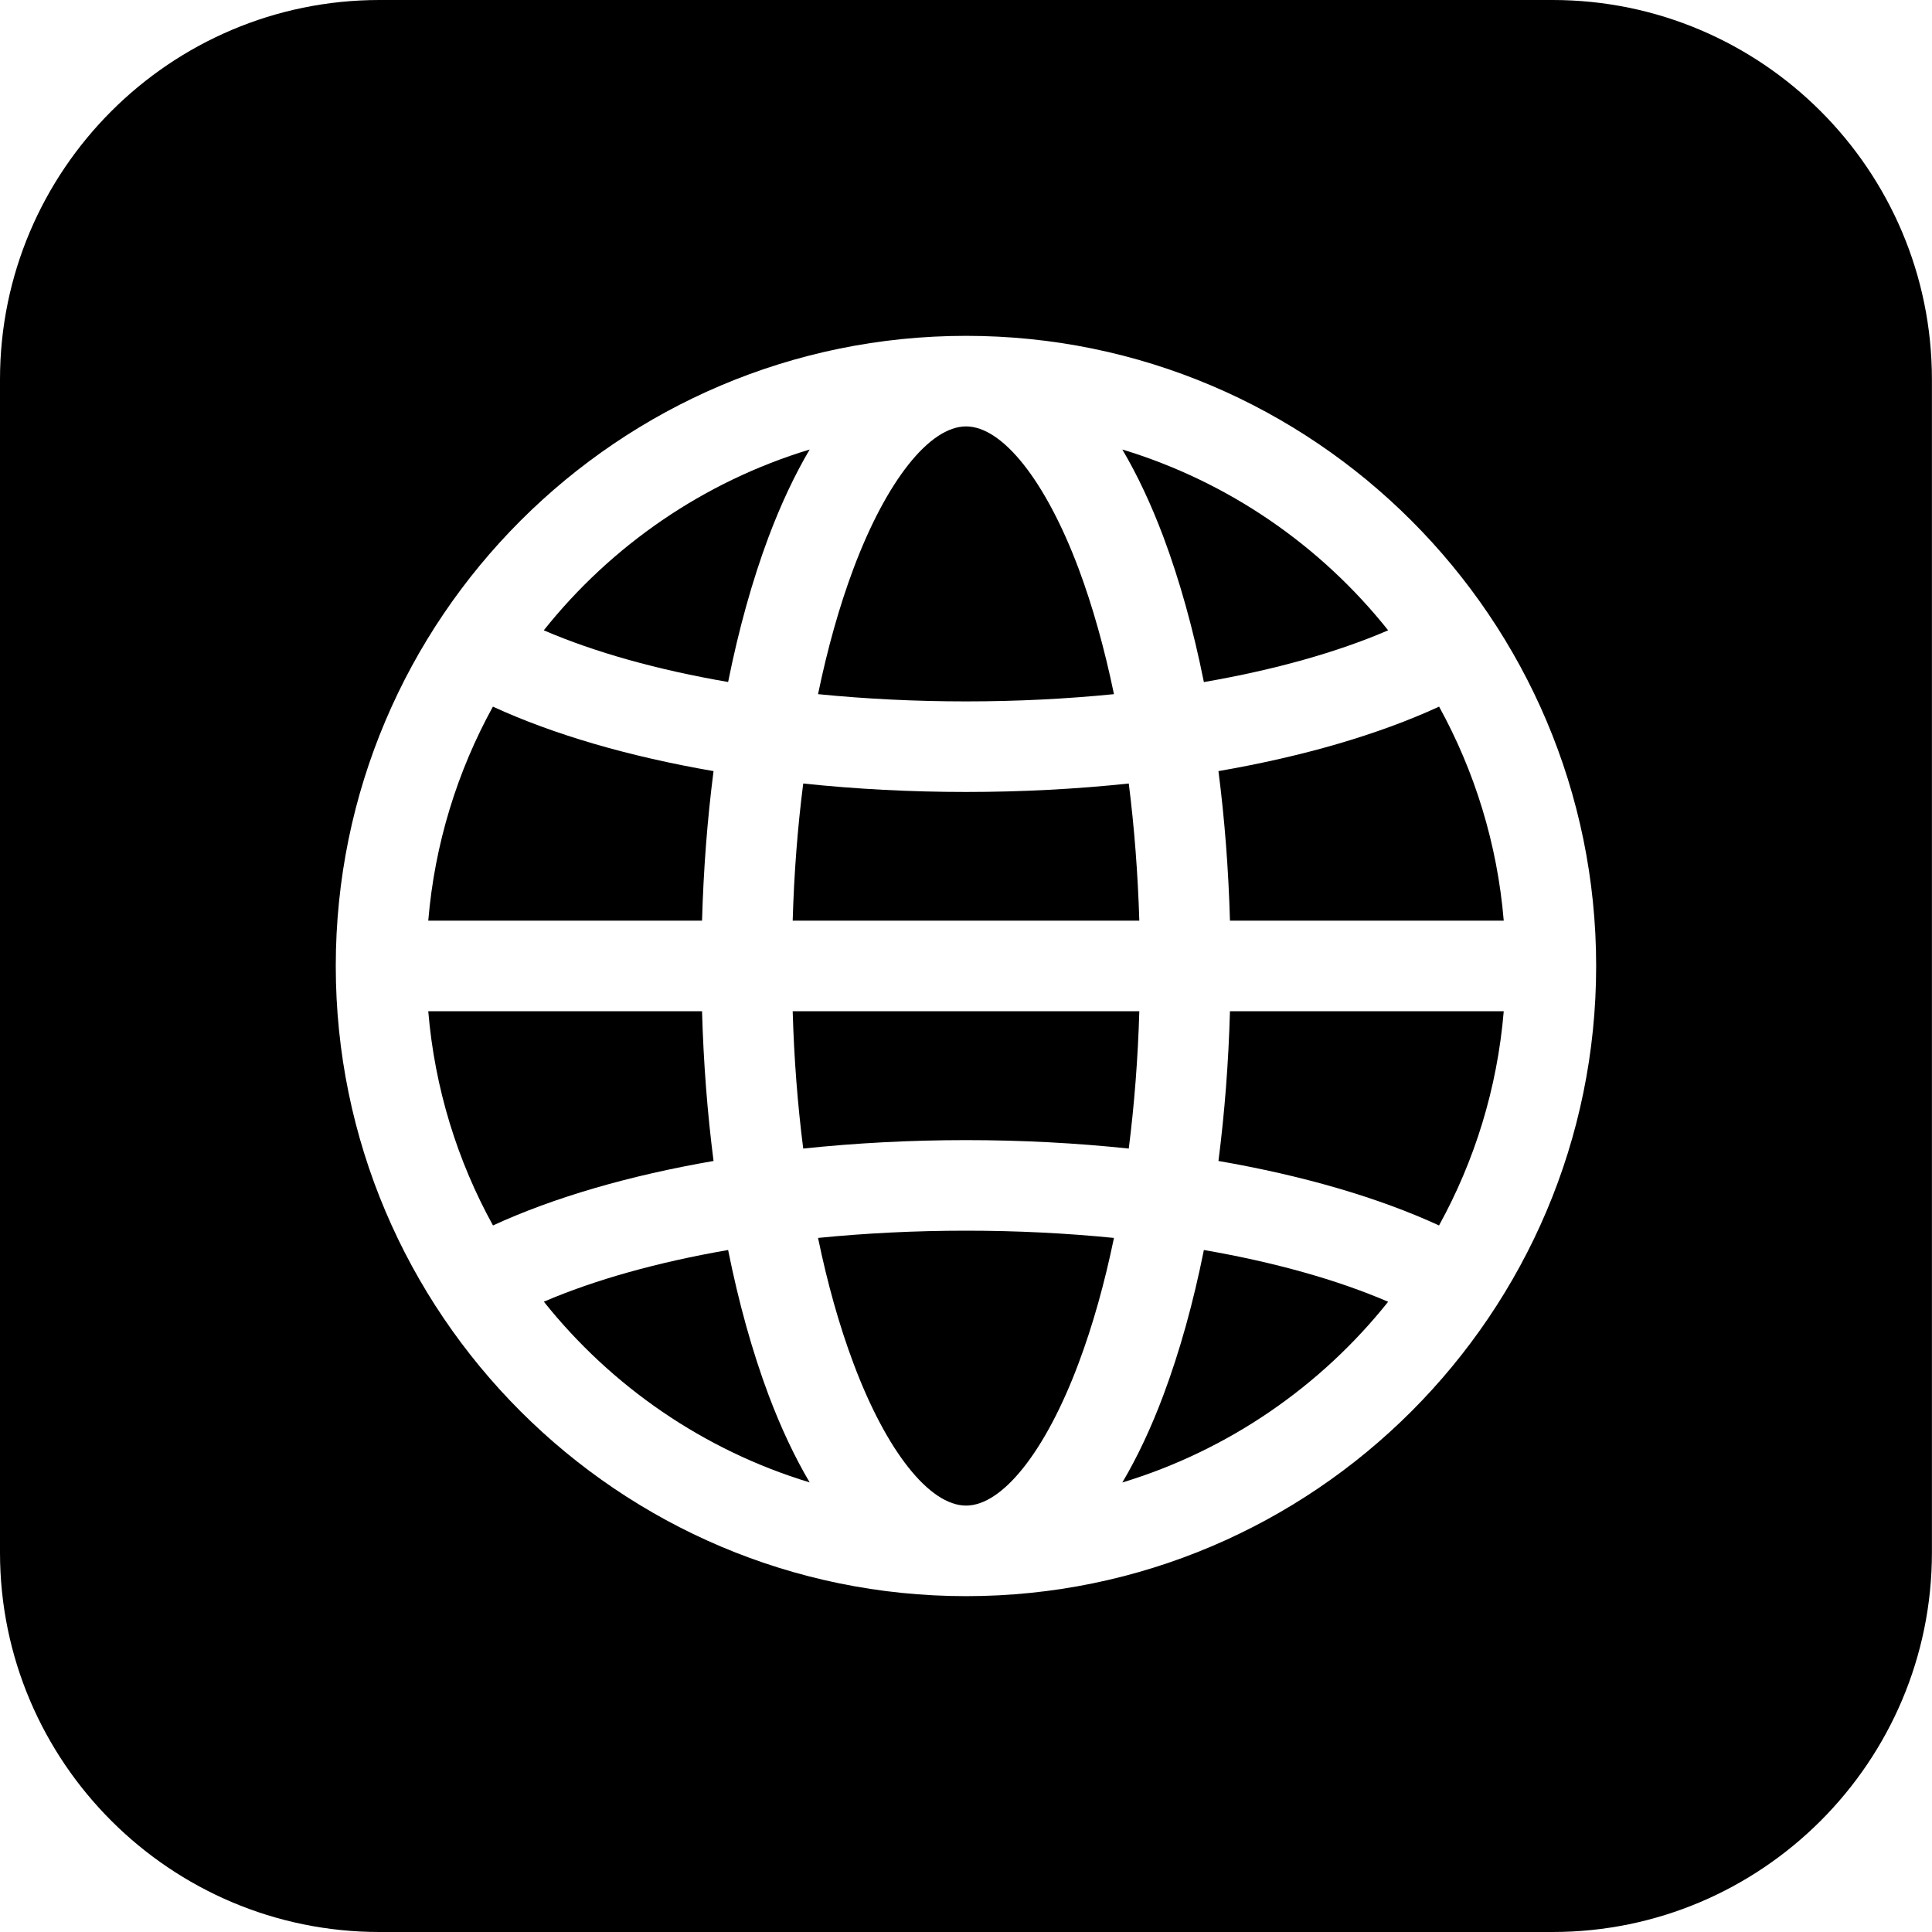
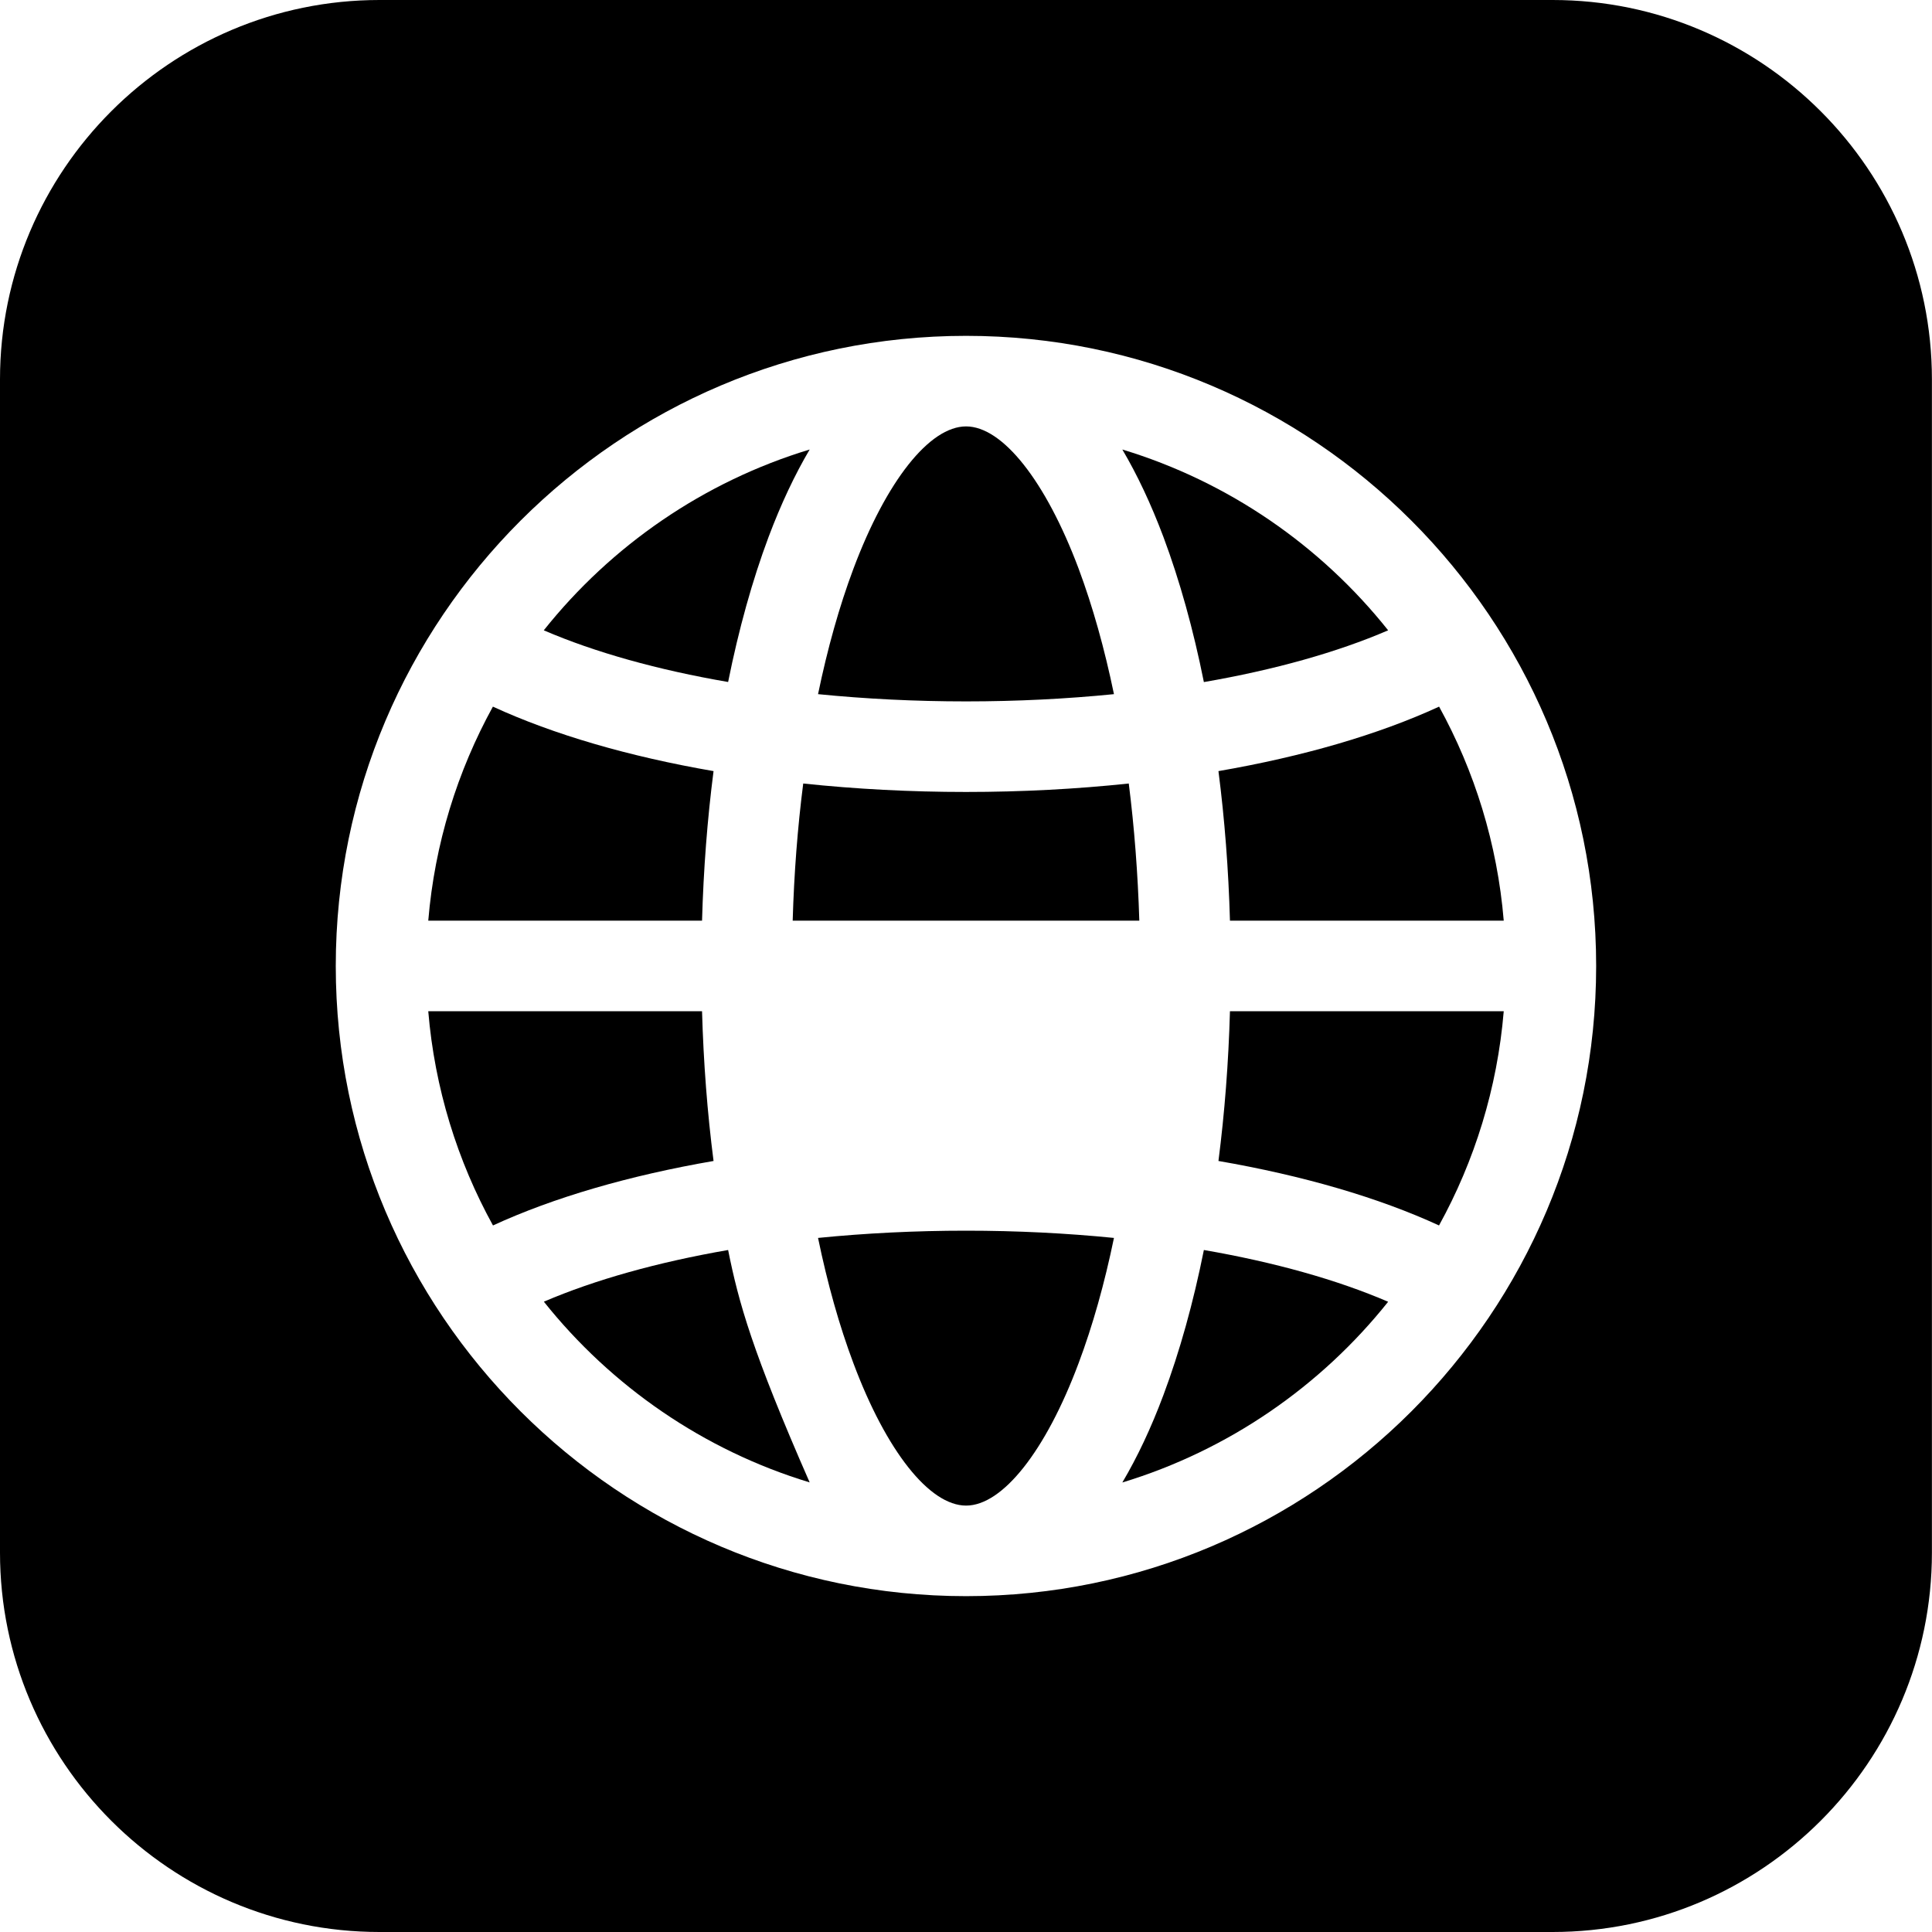
<svg xmlns="http://www.w3.org/2000/svg" width="24" height="24" viewBox="0 0 24 24" fill="none">
  <g clip-path="url(#clip0_1453_32520)">
    <path d="M9.548 6.669C9.702 6.26 9.873 5.897 10.058 5.584C8.741 5.983 7.593 6.778 6.755 7.83C7.391 8.104 8.172 8.322 9.045 8.472C9.176 7.819 9.345 7.211 9.548 6.669Z" fill="black" />
    <path d="M8.864 9.579C7.815 9.398 6.876 9.125 6.123 8.778C5.682 9.58 5.4 10.48 5.32 11.437H8.721C8.739 10.799 8.787 10.176 8.864 9.579Z" fill="black" />
    <path d="M13.838 8.623C13.721 8.058 13.574 7.533 13.399 7.064C12.99 5.974 12.454 5.297 12.001 5.297C11.547 5.297 11.011 5.974 10.602 7.064C10.426 7.533 10.279 8.058 10.162 8.623C10.752 8.682 11.369 8.713 12.001 8.713C12.632 8.713 13.248 8.682 13.838 8.623Z" fill="black" />
-     <path d="M9.978 14.268C10.629 14.199 11.308 14.163 12.001 14.163C12.693 14.163 13.371 14.199 14.022 14.268C14.091 13.721 14.136 13.149 14.153 12.562H9.847C9.864 13.15 9.908 13.721 9.978 14.268Z" fill="black" />
    <path d="M8.721 12.562H5.32C5.4 13.52 5.682 14.421 6.124 15.223C6.877 14.876 7.816 14.603 8.864 14.422C8.787 13.825 8.739 13.201 8.721 12.562Z" fill="black" />
    <path d="M14.955 8.473C15.828 8.322 16.609 8.104 17.244 7.83C16.407 6.778 15.259 5.983 13.942 5.584C14.127 5.897 14.298 6.26 14.452 6.669C14.655 7.212 14.824 7.819 14.955 8.473Z" fill="black" />
    <path d="M14.022 9.733C13.371 9.802 12.692 9.838 12 9.838C11.308 9.838 10.629 9.802 9.978 9.733C9.908 10.279 9.864 10.851 9.847 11.437H14.153C14.135 10.851 14.091 10.279 14.022 9.733Z" fill="black" />
    <path d="M10.162 15.378C10.279 15.944 10.426 16.468 10.602 16.936C11.01 18.026 11.546 18.703 12.001 18.703C12.454 18.703 12.99 18.026 13.398 16.936C13.574 16.468 13.721 15.944 13.838 15.378C13.248 15.319 12.632 15.288 12.001 15.288C11.369 15.288 10.752 15.319 10.162 15.378Z" fill="black" />
    <path d="M19.287 0H4.714C2.115 0 0 2.114 0 4.713V19.287C0 21.886 2.115 24 4.714 24H19.287C21.885 24 23.999 21.886 23.999 19.287V4.713C23.999 2.114 21.885 0 19.287 0V0ZM12.001 19.828C7.683 19.828 4.171 16.316 4.171 12C4.171 7.684 7.683 4.172 12.001 4.172C16.317 4.172 19.828 7.684 19.828 12C19.828 16.316 16.317 19.828 12.001 19.828Z" fill="black" />
    <path d="M15.279 11.437H18.68C18.6 10.48 18.318 9.58 17.877 8.778C17.124 9.125 16.185 9.398 15.136 9.579C15.213 10.176 15.261 10.8 15.279 11.437Z" fill="black" />
    <path d="M14.452 17.331C14.299 17.74 14.128 18.102 13.942 18.416C15.259 18.016 16.406 17.222 17.244 16.171C16.608 15.897 15.828 15.679 14.955 15.528C14.824 16.182 14.655 16.789 14.452 17.331Z" fill="black" />
-     <path d="M9.045 15.528C8.173 15.679 7.392 15.897 6.756 16.17C7.594 17.221 8.741 18.016 10.058 18.415C9.873 18.102 9.702 17.74 9.548 17.331C9.345 16.789 9.176 16.182 9.045 15.528Z" fill="black" />
+     <path d="M9.045 15.528C8.173 15.679 7.392 15.897 6.756 16.17C7.594 17.221 8.741 18.016 10.058 18.415C9.345 16.789 9.176 16.182 9.045 15.528Z" fill="black" />
    <path d="M15.136 14.422C16.184 14.603 17.123 14.876 17.876 15.223C18.318 14.421 18.6 13.52 18.68 12.562H15.279C15.261 13.201 15.213 13.824 15.136 14.422Z" fill="black" />
  </g>
  <defs>
    <clipPath id="clip0_1453_32520">
      <rect width="24" height="24" fill="white" />
    </clipPath>
  </defs>
</svg>